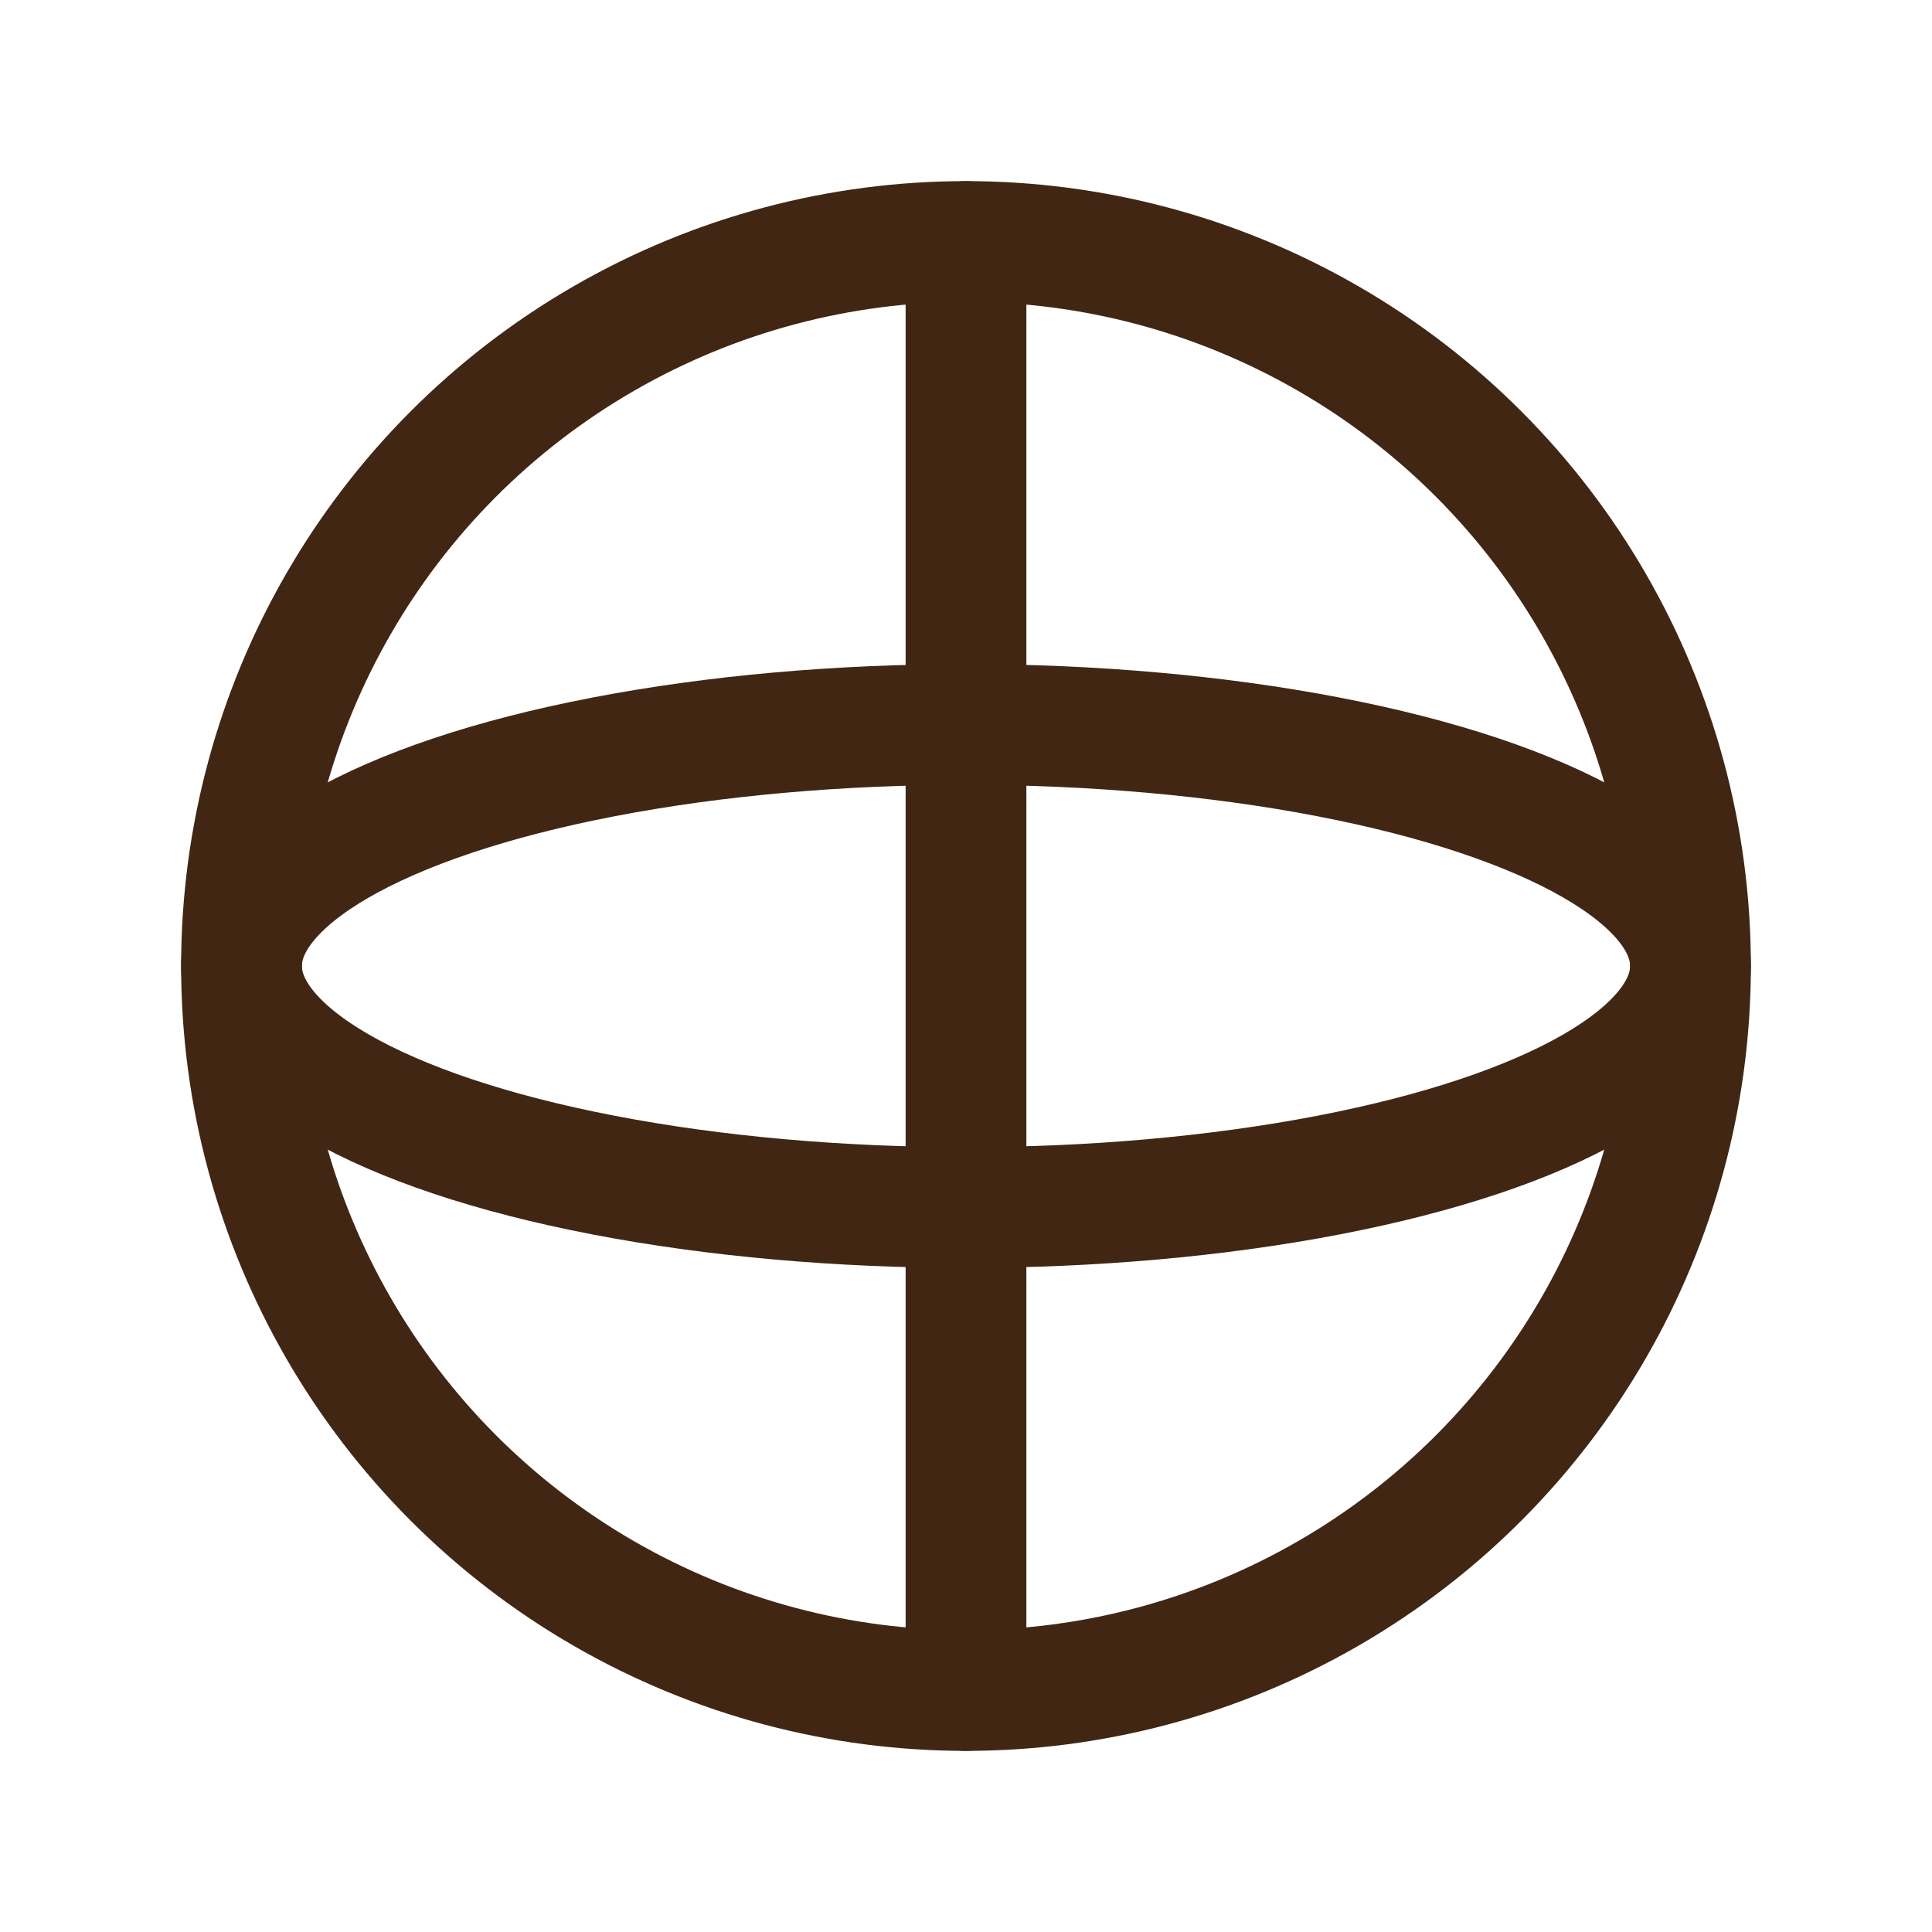
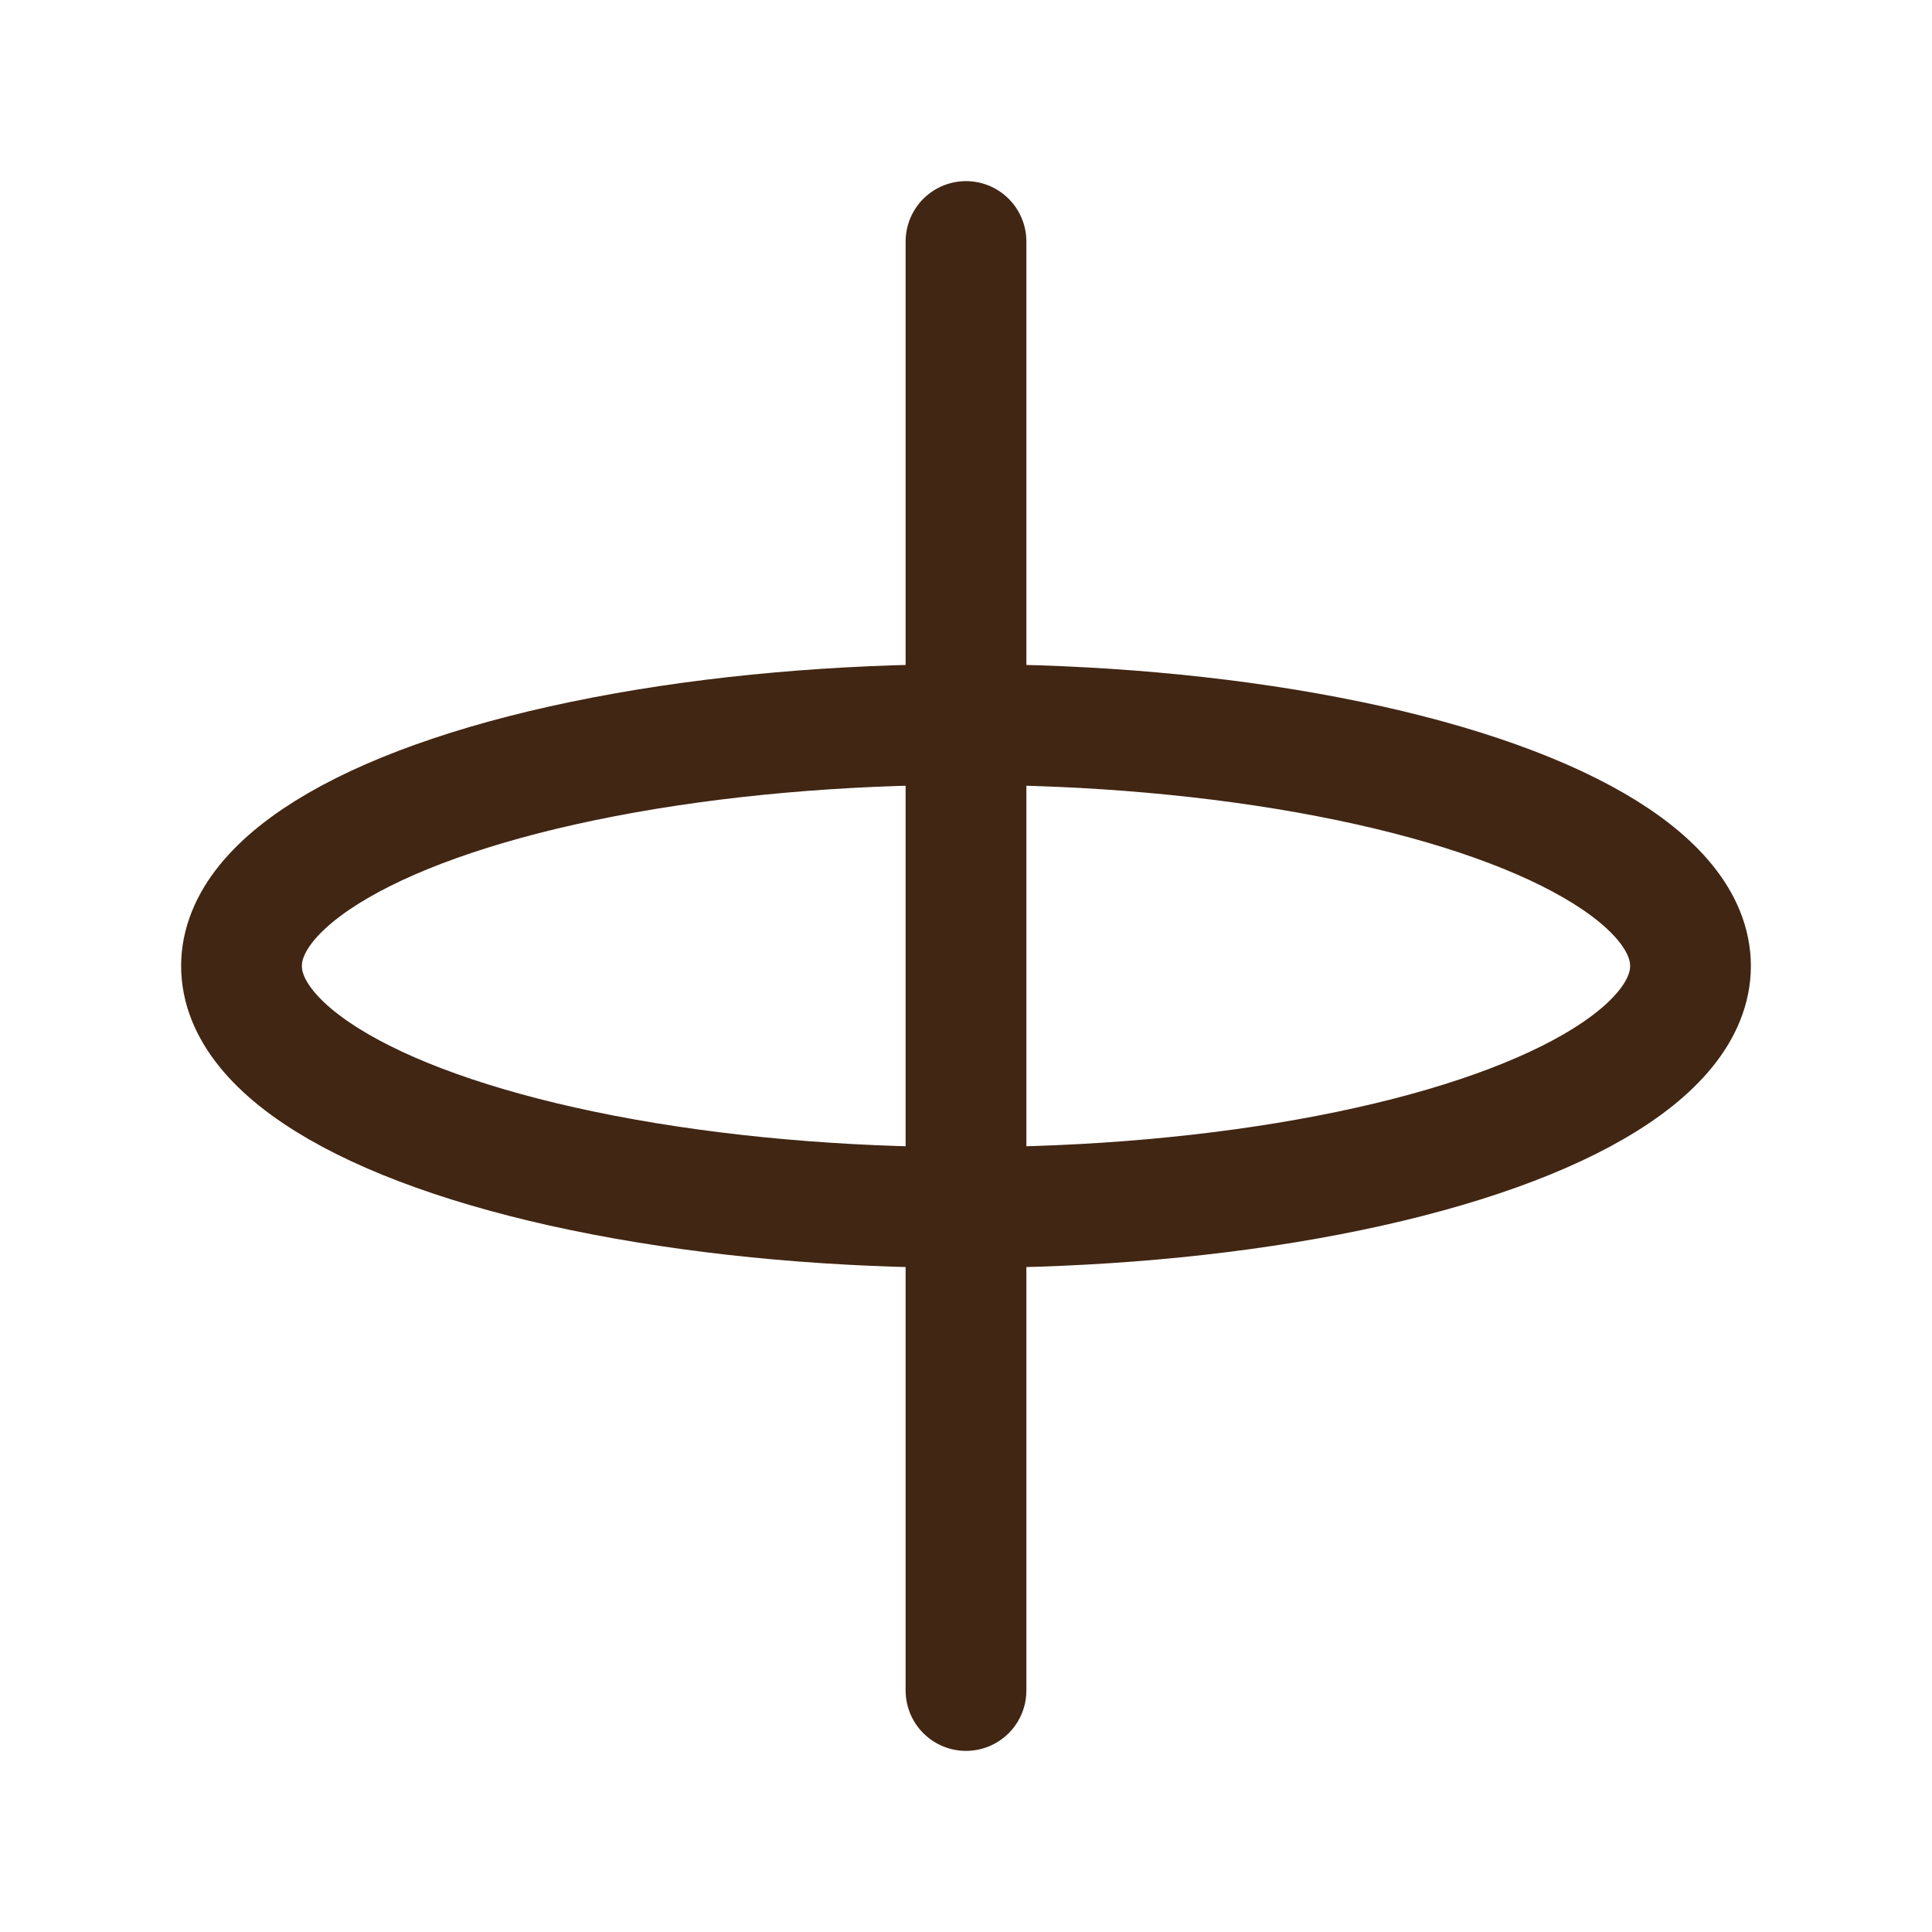
<svg xmlns="http://www.w3.org/2000/svg" width="24" height="24" viewBox="0 0 24 24" fill="none">
-   <circle cx="12" cy="12" r="9" stroke="#412614" stroke-width="1.5" stroke-linecap="round" stroke-linejoin="round" />
  <ellipse cx="12" cy="12" rx="9" ry="3" stroke="#412614" stroke-width="1.5" stroke-linecap="round" stroke-linejoin="round" />
  <path d="M12 3V21" stroke="#412614" stroke-width="1.5" stroke-linecap="round" stroke-linejoin="round" />
</svg>